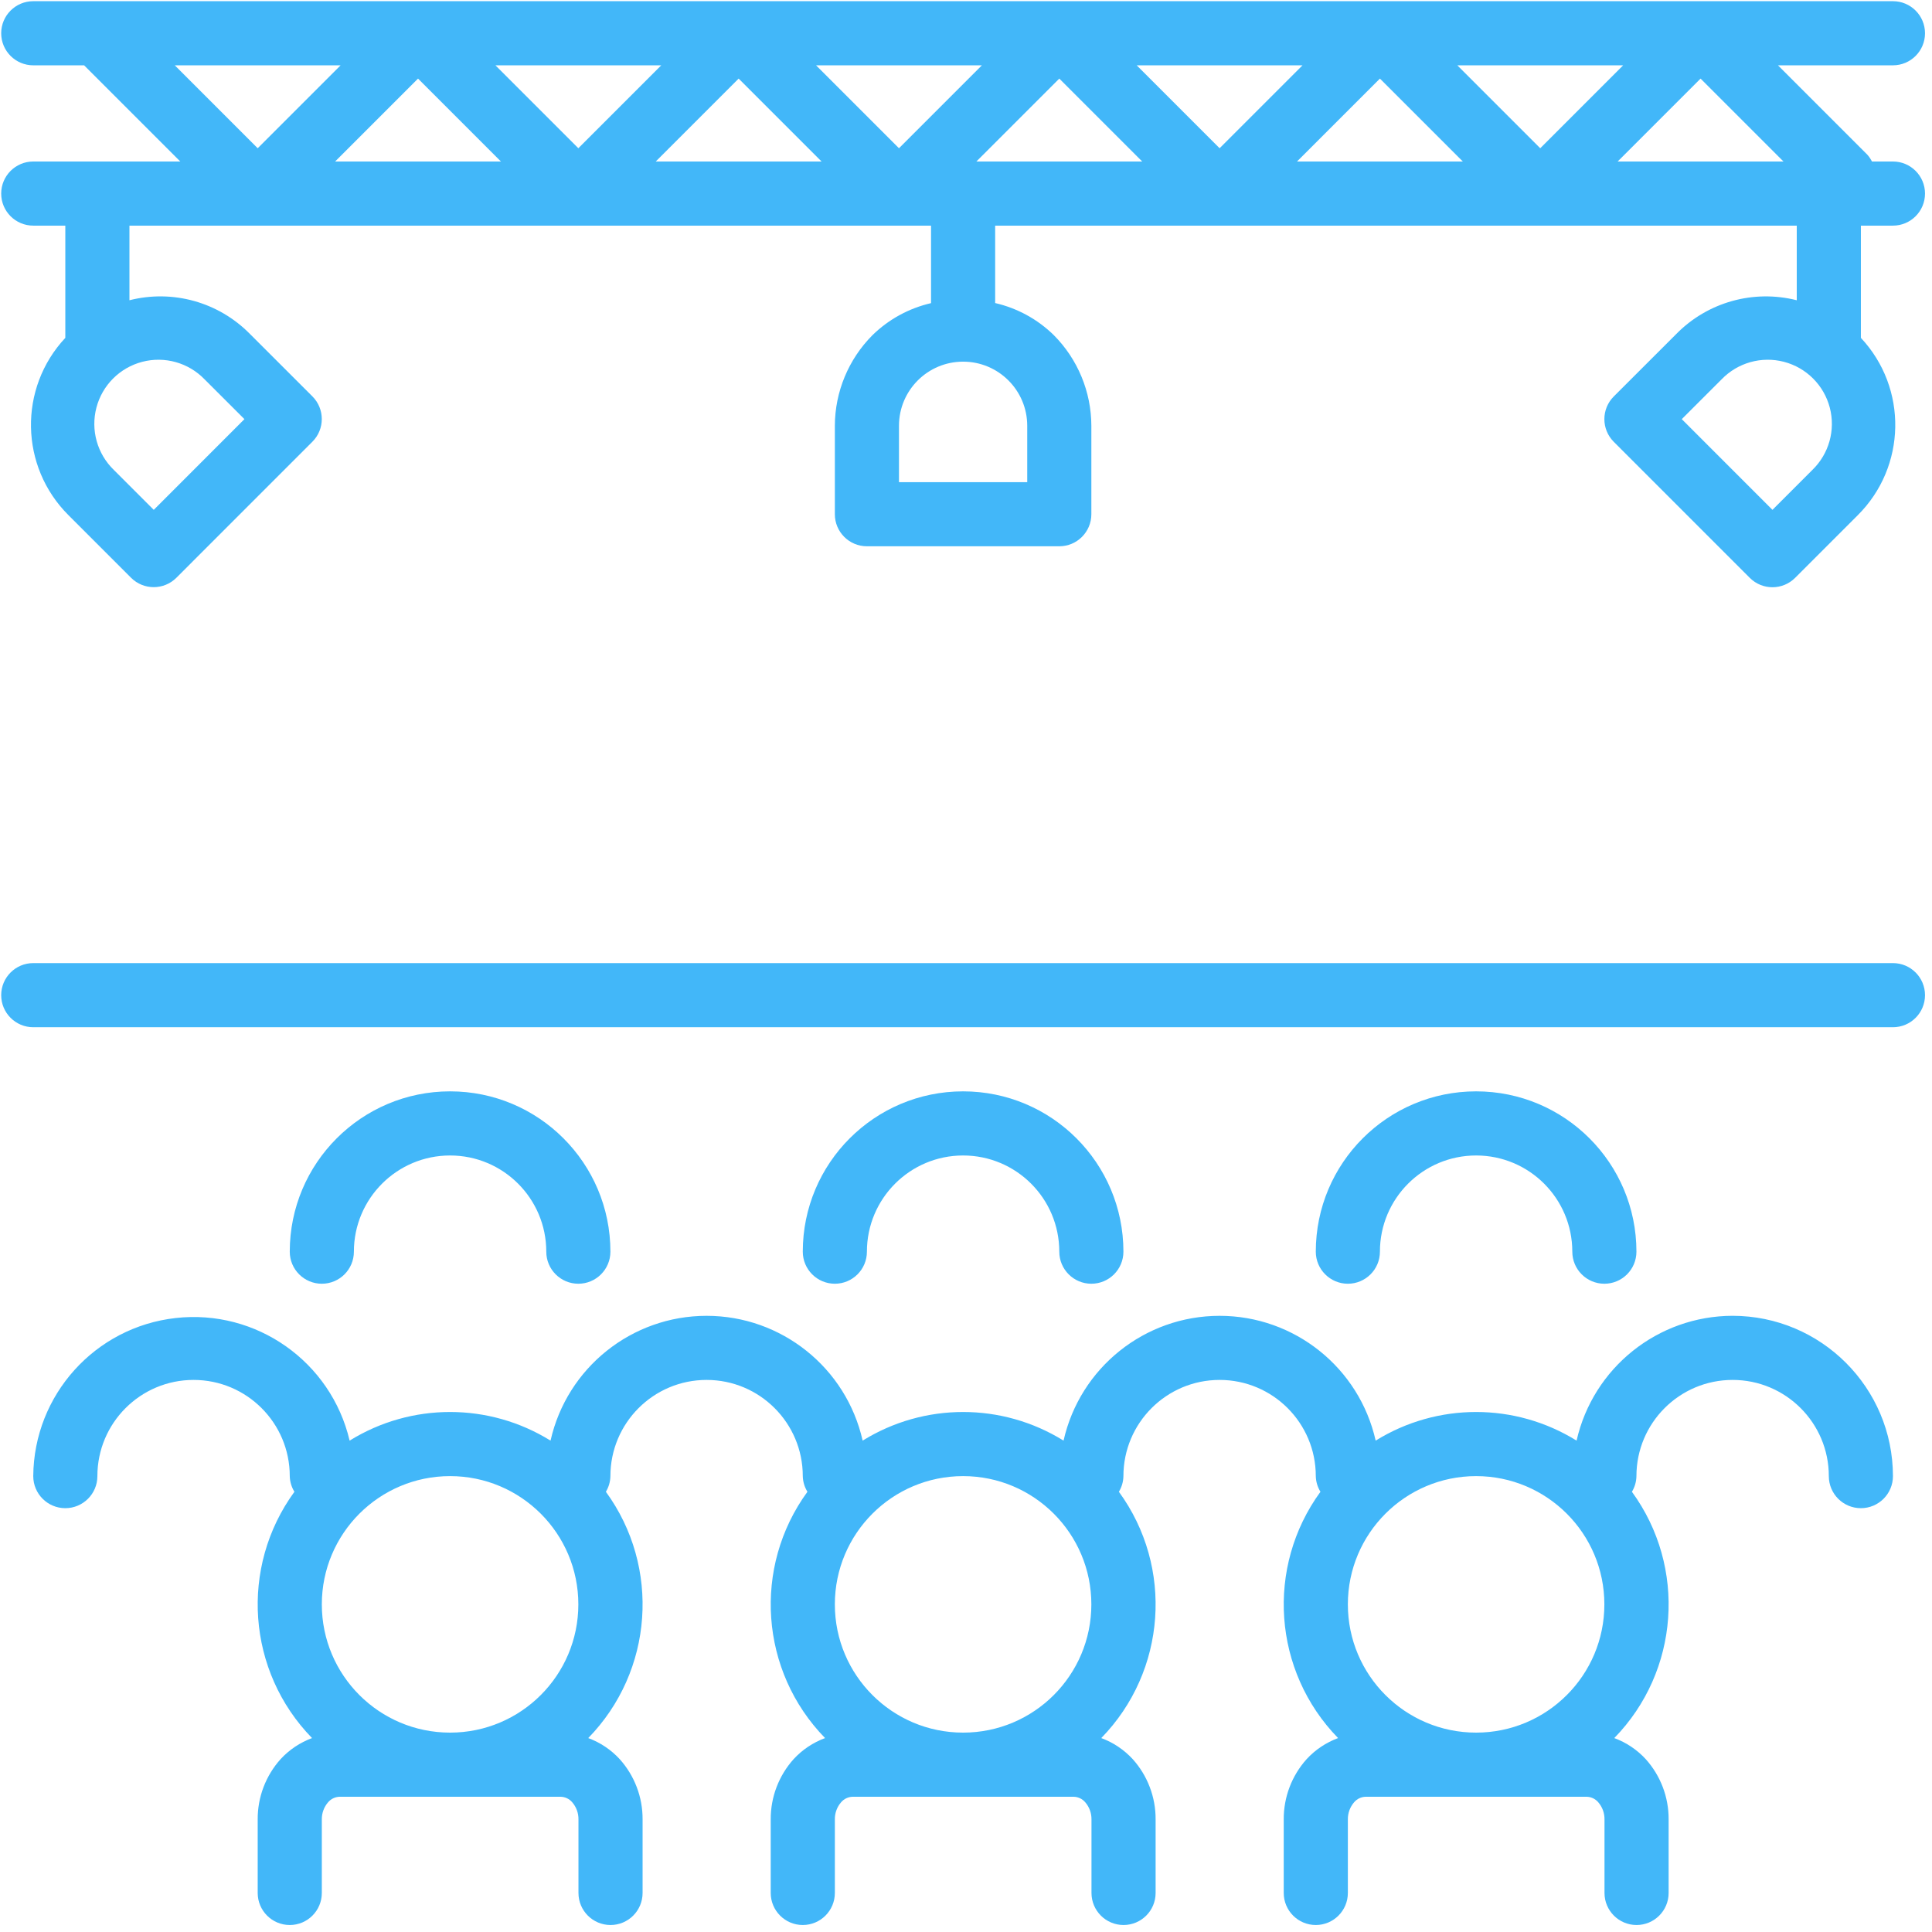
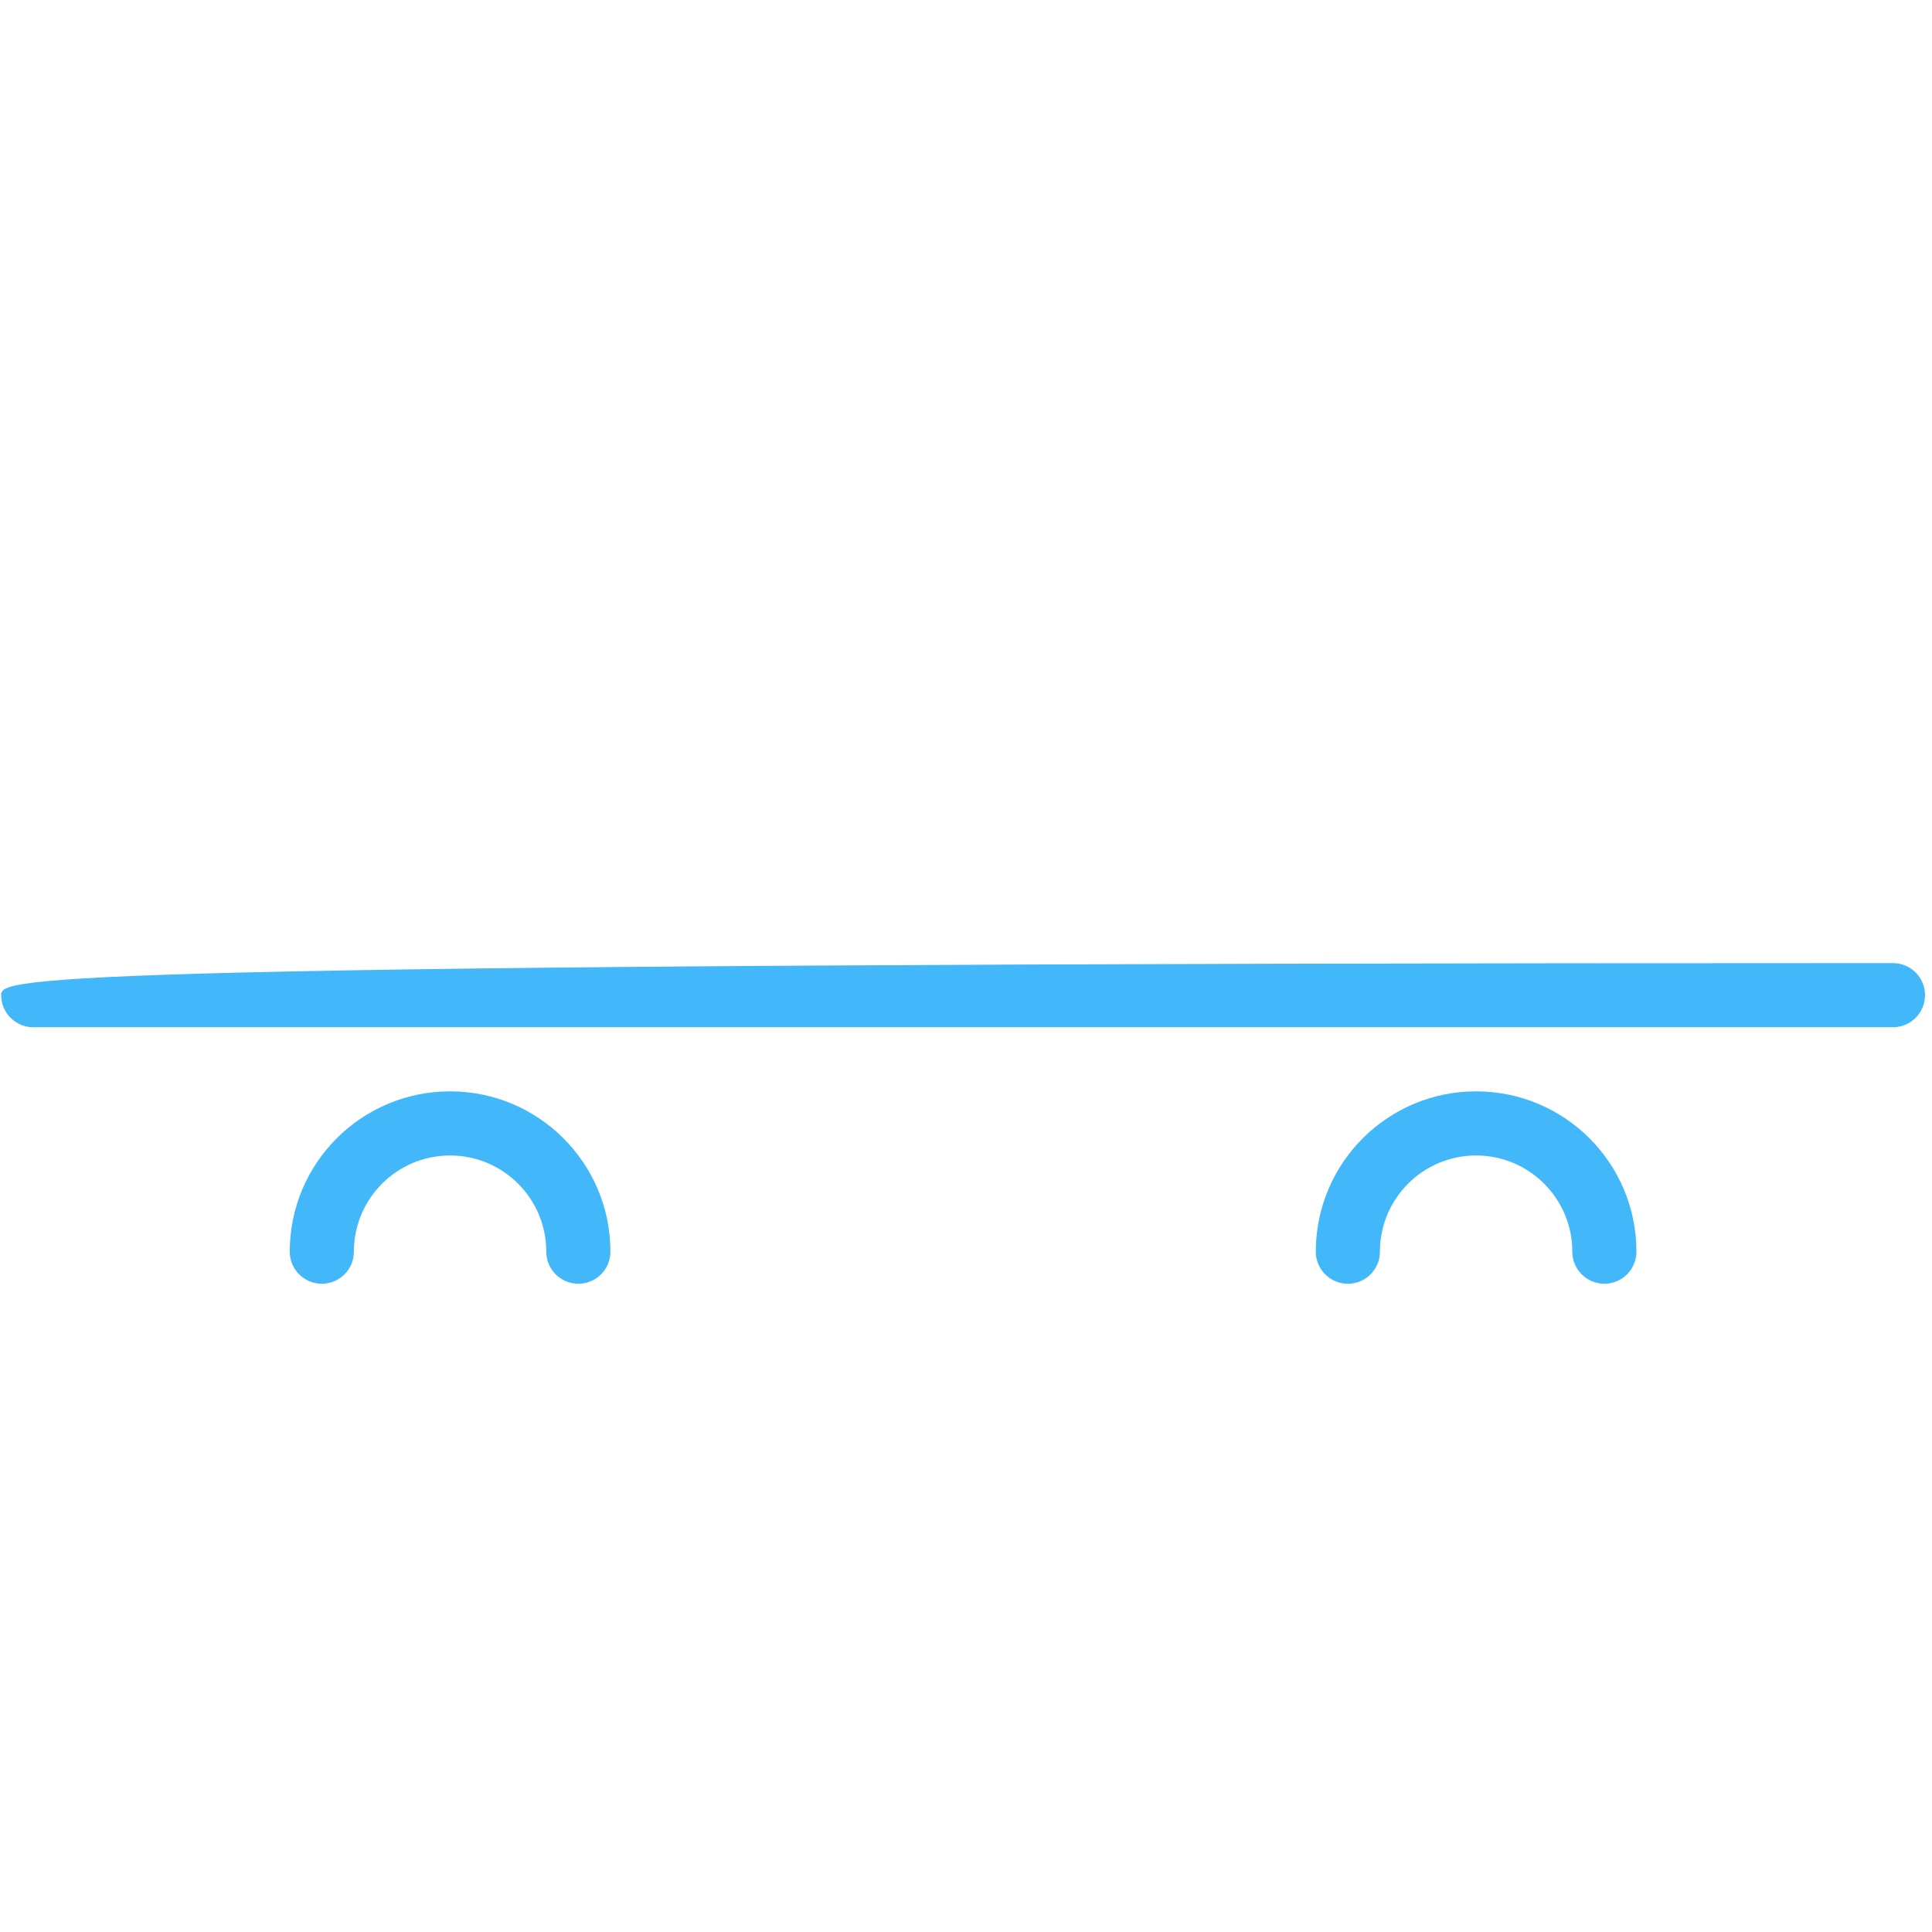
<svg xmlns="http://www.w3.org/2000/svg" width="146px" height="146px" viewBox="0 0 146 146">
  <title>noun_concert_1627718-2</title>
  <desc>Created with Sketch.</desc>
  <g id="Mobile" stroke="none" stroke-width="1" fill="none" fill-rule="evenodd">
    <g id="Vermietung" transform="translate(-115, -2452)" fill="#42B7F9">
      <g id="noun_concert_1627718-2" transform="translate(115, 2452)">
-         <path d="M130.933,99.434 C125.284,99.444 120.391,103.358 119.141,108.867 C114.491,105.982 108.608,105.982 103.958,108.867 C102.716,103.353 97.818,99.436 92.165,99.436 C86.513,99.436 81.615,103.353 80.372,108.867 C75.723,105.982 69.839,105.982 65.19,108.867 C63.947,103.353 59.049,99.436 53.397,99.436 C47.744,99.436 42.846,103.353 41.604,108.867 C36.954,105.982 31.071,105.982 26.421,108.867 C25.017,102.897 19.372,98.918 13.277,99.602 C7.182,100.285 2.56,105.416 2.513,111.549 C2.513,112.888 3.598,113.972 4.936,113.972 C6.274,113.972 7.359,112.888 7.359,111.549 C7.359,107.535 10.614,104.28 14.628,104.28 C18.643,104.28 21.897,107.535 21.897,111.549 C21.907,111.968 22.029,112.376 22.249,112.732 C18.095,118.431 18.658,126.296 23.581,131.345 C22.674,131.68 21.859,132.226 21.204,132.937 C20.081,134.188 19.464,135.812 19.474,137.493 L19.474,143.049 C19.474,144.387 20.559,145.472 21.897,145.472 C23.236,145.472 24.32,144.387 24.32,143.049 L24.32,137.493 C24.314,137.018 24.481,136.558 24.791,136.199 C25.007,135.942 25.323,135.79 25.658,135.78 L42.377,135.78 C42.712,135.79 43.028,135.942 43.244,136.199 C43.554,136.558 43.721,137.018 43.714,137.493 L43.714,143.049 C43.714,144.387 44.799,145.472 46.137,145.472 C47.476,145.472 48.56,144.387 48.56,143.049 L48.56,137.493 C48.57,135.812 47.954,134.188 46.83,132.937 C46.176,132.226 45.361,131.68 44.453,131.345 C49.376,126.296 49.939,118.431 45.786,112.732 C46.003,112.375 46.121,111.967 46.128,111.549 C46.128,107.535 49.382,104.28 53.397,104.28 C57.411,104.28 60.666,107.535 60.666,111.549 C60.676,111.968 60.797,112.376 61.017,112.732 C56.864,118.431 57.427,126.296 62.35,131.345 C61.442,131.68 60.628,132.226 59.973,132.937 C58.85,134.188 58.233,135.812 58.243,137.493 L58.243,143.049 C58.243,144.387 59.328,145.472 60.666,145.472 C62.004,145.472 63.089,144.387 63.089,143.049 L63.089,137.493 C63.082,137.018 63.249,136.558 63.559,136.199 C63.776,135.942 64.091,135.79 64.426,135.78 L81.145,135.78 C81.481,135.79 81.796,135.942 82.013,136.199 C82.322,136.558 82.49,137.018 82.483,137.493 L82.483,143.049 C82.483,144.387 83.568,145.472 84.906,145.472 C86.244,145.472 87.329,144.387 87.329,143.049 L87.329,137.493 C87.339,135.812 86.722,134.188 85.599,132.937 C84.944,132.226 84.129,131.68 83.222,131.345 C88.145,126.296 88.708,118.431 84.554,112.732 C84.771,112.375 84.889,111.967 84.896,111.549 C84.896,107.535 88.151,104.28 92.165,104.28 C96.18,104.28 99.434,107.535 99.434,111.549 C99.444,111.968 99.565,112.376 99.786,112.732 C95.632,118.431 96.195,126.296 101.118,131.345 C100.211,131.68 99.396,132.226 98.741,132.937 C97.618,134.188 97.001,135.812 97.011,137.493 L97.011,143.049 C97.011,144.387 98.096,145.472 99.434,145.472 C100.772,145.472 101.857,144.387 101.857,143.049 L101.857,137.493 C101.85,137.018 102.018,136.558 102.327,136.199 C102.544,135.942 102.859,135.79 103.195,135.78 L119.914,135.78 C120.249,135.79 120.564,135.942 120.781,136.199 C121.091,136.558 121.258,137.018 121.251,137.493 L121.251,143.049 C121.251,144.387 122.336,145.472 123.674,145.472 C125.012,145.472 126.097,144.387 126.097,143.049 L126.097,137.493 C126.107,135.812 125.49,134.188 124.367,132.937 C123.712,132.226 122.898,131.68 121.99,131.345 C126.913,126.296 127.476,118.431 123.323,112.732 C123.54,112.375 123.657,111.967 123.664,111.549 C123.664,107.535 126.919,104.28 130.933,104.28 C134.948,104.28 138.203,107.535 138.203,111.549 C138.203,112.888 139.287,113.972 140.626,113.972 C141.964,113.972 143.049,112.888 143.049,111.549 C143.041,104.862 137.621,99.442 130.933,99.434 L130.933,99.434 Z M34.013,111.549 C39.365,111.549 43.705,115.889 43.705,121.241 C43.705,126.594 39.365,130.933 34.013,130.933 C28.66,130.933 24.32,126.594 24.32,121.241 C24.32,115.889 28.66,111.549 34.013,111.549 Z M72.781,111.549 C78.134,111.549 82.473,115.889 82.473,121.241 C82.473,126.594 78.134,130.933 72.781,130.933 C67.428,130.933 63.089,126.594 63.089,121.241 C63.089,115.889 67.428,111.549 72.781,111.549 Z M111.549,111.549 C116.902,111.549 121.241,115.889 121.241,121.241 C121.241,126.594 116.902,130.933 111.549,130.933 C106.197,130.933 101.857,126.594 101.857,121.241 C101.857,115.889 106.197,111.549 111.549,111.549 Z" id="Shape" fill-rule="nonzero" />
        <path d="M26.743,94.588 C26.743,90.574 29.998,87.319 34.013,87.319 C38.027,87.319 41.282,90.574 41.282,94.588 C41.282,95.926 42.366,97.011 43.705,97.011 C45.043,97.011 46.128,95.926 46.128,94.588 C46.128,87.897 40.704,82.473 34.013,82.473 C27.322,82.473 21.897,87.897 21.897,94.588 C21.897,95.926 22.982,97.011 24.32,97.011 C25.659,97.011 26.743,95.926 26.743,94.588 L26.743,94.588 Z" id="Path" />
-         <path d="M65.512,94.588 C65.512,90.574 68.766,87.319 72.781,87.319 C76.796,87.319 80.05,90.574 80.05,94.588 C80.05,95.926 81.135,97.011 82.473,97.011 C83.811,97.011 84.896,95.926 84.896,94.588 C84.896,87.897 79.472,82.473 72.781,82.473 C66.09,82.473 60.666,87.897 60.666,94.588 C60.666,95.926 61.751,97.011 63.089,97.011 C64.427,97.011 65.512,95.926 65.512,94.588 L65.512,94.588 Z" id="Path" />
        <path d="M104.28,94.588 C104.28,90.574 107.535,87.319 111.549,87.319 C115.564,87.319 118.818,90.574 118.818,94.588 C118.818,95.926 119.903,97.011 121.241,97.011 C122.58,97.011 123.664,95.926 123.664,94.588 C123.664,87.897 118.24,82.473 111.549,82.473 C104.858,82.473 99.434,87.897 99.434,94.588 C99.434,95.926 100.519,97.011 101.857,97.011 C103.195,97.011 104.28,95.926 104.28,94.588 L104.28,94.588 Z" id="Path" />
-         <path d="M145.472,2.513 C145.472,1.175 144.387,0.09 143.049,0.09 L2.513,0.09 C1.175,0.09 0.09,1.175 0.09,2.513 C0.09,3.851 1.175,4.936 2.513,4.936 L6.356,4.936 L13.625,12.205 L2.513,12.205 C1.175,12.205 0.09,13.29 0.09,14.628 C0.09,15.967 1.175,17.051 2.513,17.051 L4.936,17.051 L4.936,25.532 C1.383,29.332 1.49,35.267 5.179,38.936 L9.903,43.661 C10.85,44.607 12.383,44.607 13.33,43.661 L23.608,33.38 C24.554,32.434 24.554,30.9 23.608,29.954 L18.883,25.232 C16.517,22.827 13.052,21.859 9.782,22.69 L9.782,17.051 L70.358,17.051 L70.358,22.908 C68.687,23.293 67.154,24.131 65.929,25.331 C64.118,27.15 63.098,29.609 63.089,32.176 L63.089,38.859 C63.089,40.197 64.174,41.282 65.512,41.282 L80.05,41.282 C81.388,41.282 82.473,40.197 82.473,38.859 L82.473,32.176 C82.466,29.607 81.446,27.144 79.633,25.324 C78.408,24.124 76.875,23.286 75.204,22.901 L75.204,17.051 L135.78,17.051 L135.78,22.69 C132.508,21.86 129.042,22.831 126.676,25.239 L121.951,29.961 C121.005,30.907 121.005,32.441 121.951,33.387 L132.23,43.668 C133.176,44.614 134.71,44.614 135.656,43.668 L140.381,38.943 C144.075,35.274 144.183,29.333 140.626,25.532 L140.626,17.051 L143.049,17.051 C144.387,17.051 145.472,15.967 145.472,14.628 C145.472,13.29 144.387,12.205 143.049,12.205 L141.462,12.205 C141.372,12.025 141.26,11.856 141.127,11.704 L134.36,4.936 L143.049,4.936 C144.387,4.936 145.472,3.851 145.472,2.513 Z M15.459,28.665 L18.471,31.674 L11.619,38.529 L8.607,35.517 C7.347,34.301 6.842,32.499 7.286,30.804 C7.729,29.11 9.052,27.787 10.747,27.343 C12.441,26.9 14.243,27.405 15.459,28.665 L15.459,28.665 Z M77.627,32.176 L77.627,36.436 L67.935,36.436 L67.935,32.176 C67.935,29.5 70.105,27.33 72.781,27.33 C75.457,27.33 77.627,29.5 77.627,32.176 Z M136.955,35.517 L133.943,38.529 L127.091,31.674 L130.102,28.665 C131.319,27.405 133.121,26.9 134.815,27.343 C136.51,27.787 137.833,29.11 138.276,30.804 C138.72,32.499 138.214,34.301 136.955,35.517 L136.955,35.517 Z M55.82,5.939 L62.086,12.205 L49.554,12.205 L55.82,5.939 Z M43.705,11.202 L37.439,4.936 L49.971,4.936 L43.705,11.202 Z M61.669,4.936 L74.201,4.936 L67.935,11.202 L61.669,4.936 Z M80.05,5.939 L86.316,12.205 L73.784,12.205 L80.05,5.939 Z M92.165,11.202 L85.899,4.936 L98.431,4.936 L92.165,11.202 Z M104.28,5.939 L110.546,12.205 L98.014,12.205 L104.28,5.939 Z M25.74,4.936 L19.474,11.202 L13.208,4.936 L25.74,4.936 Z M31.59,5.939 L37.855,12.205 L25.324,12.205 L31.59,5.939 Z M122.245,12.205 L128.51,5.939 L134.776,12.205 L122.245,12.205 Z M116.395,11.202 L110.129,4.936 L122.661,4.936 L116.395,11.202 Z" id="Shape" fill-rule="nonzero" />
-         <path d="M143.049,72.781 L2.513,72.781 C1.175,72.781 0.09,73.866 0.09,75.204 C0.09,76.542 1.175,77.627 2.513,77.627 L143.049,77.627 C144.387,77.627 145.472,76.542 145.472,75.204 C145.472,73.866 144.387,72.781 143.049,72.781 Z" id="Path" />
+         <path d="M143.049,72.781 C1.175,72.781 0.09,73.866 0.09,75.204 C0.09,76.542 1.175,77.627 2.513,77.627 L143.049,77.627 C144.387,77.627 145.472,76.542 145.472,75.204 C145.472,73.866 144.387,72.781 143.049,72.781 Z" id="Path" />
      </g>
    </g>
  </g>
</svg>